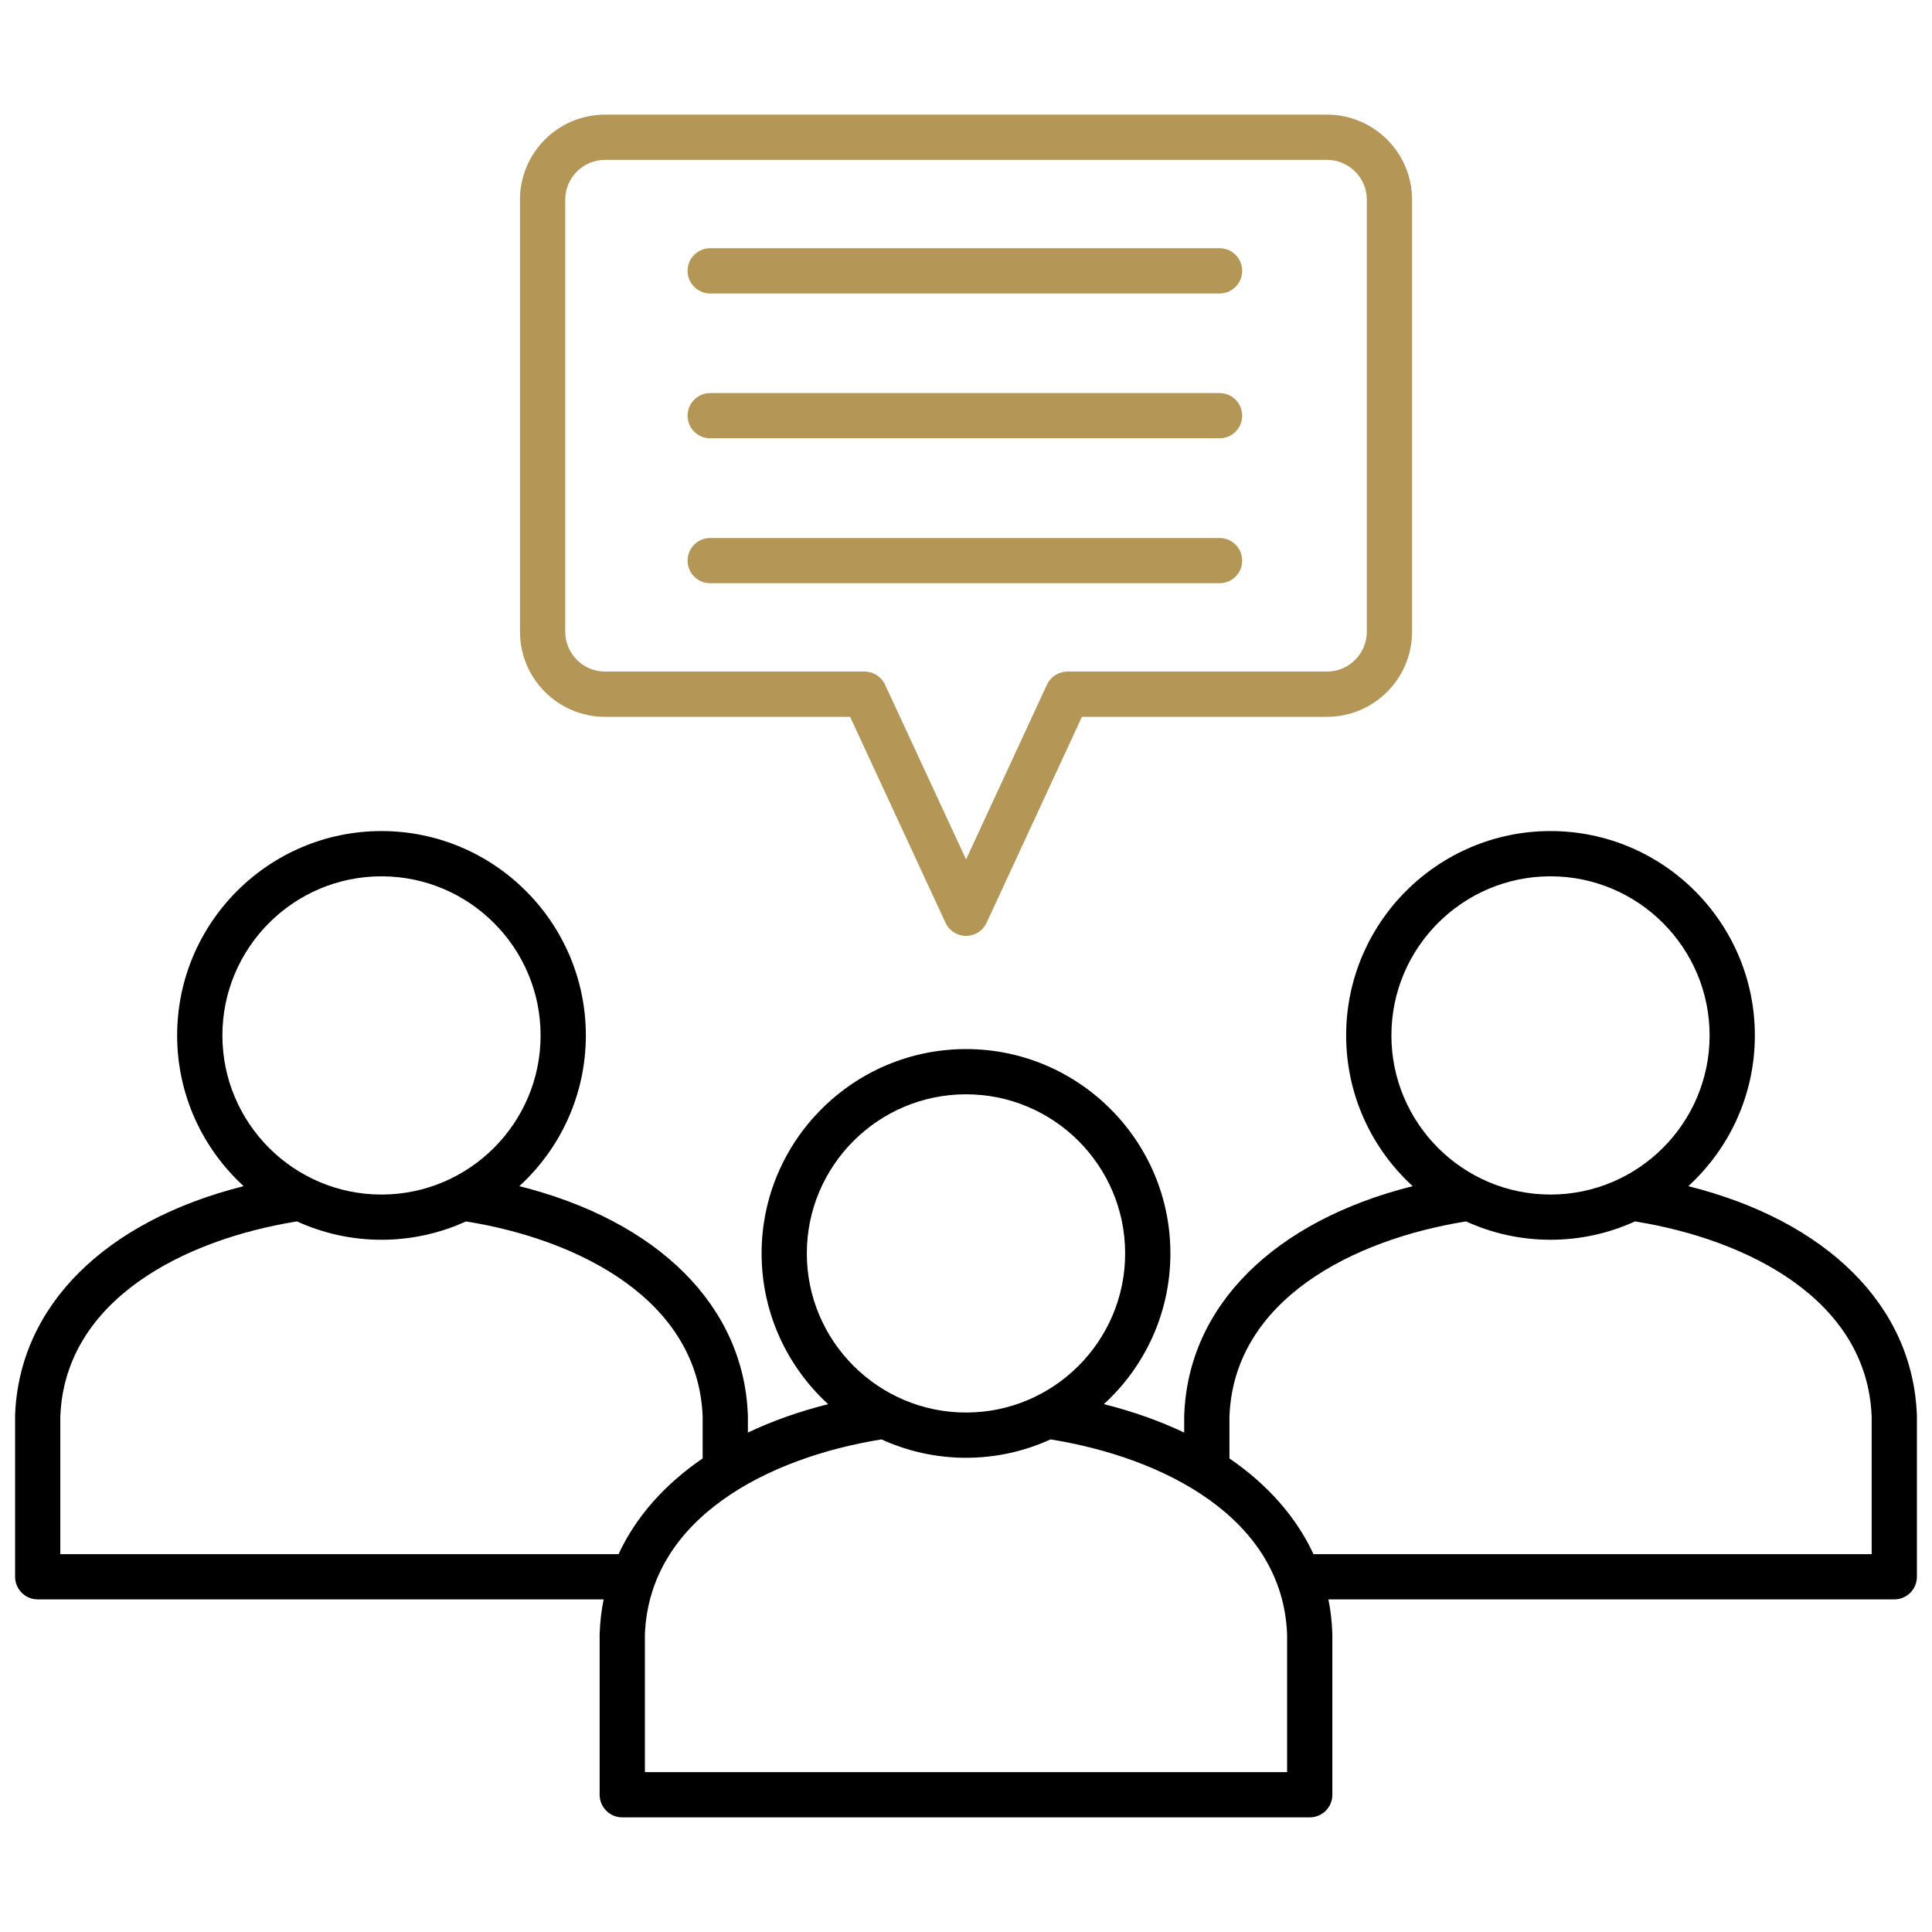
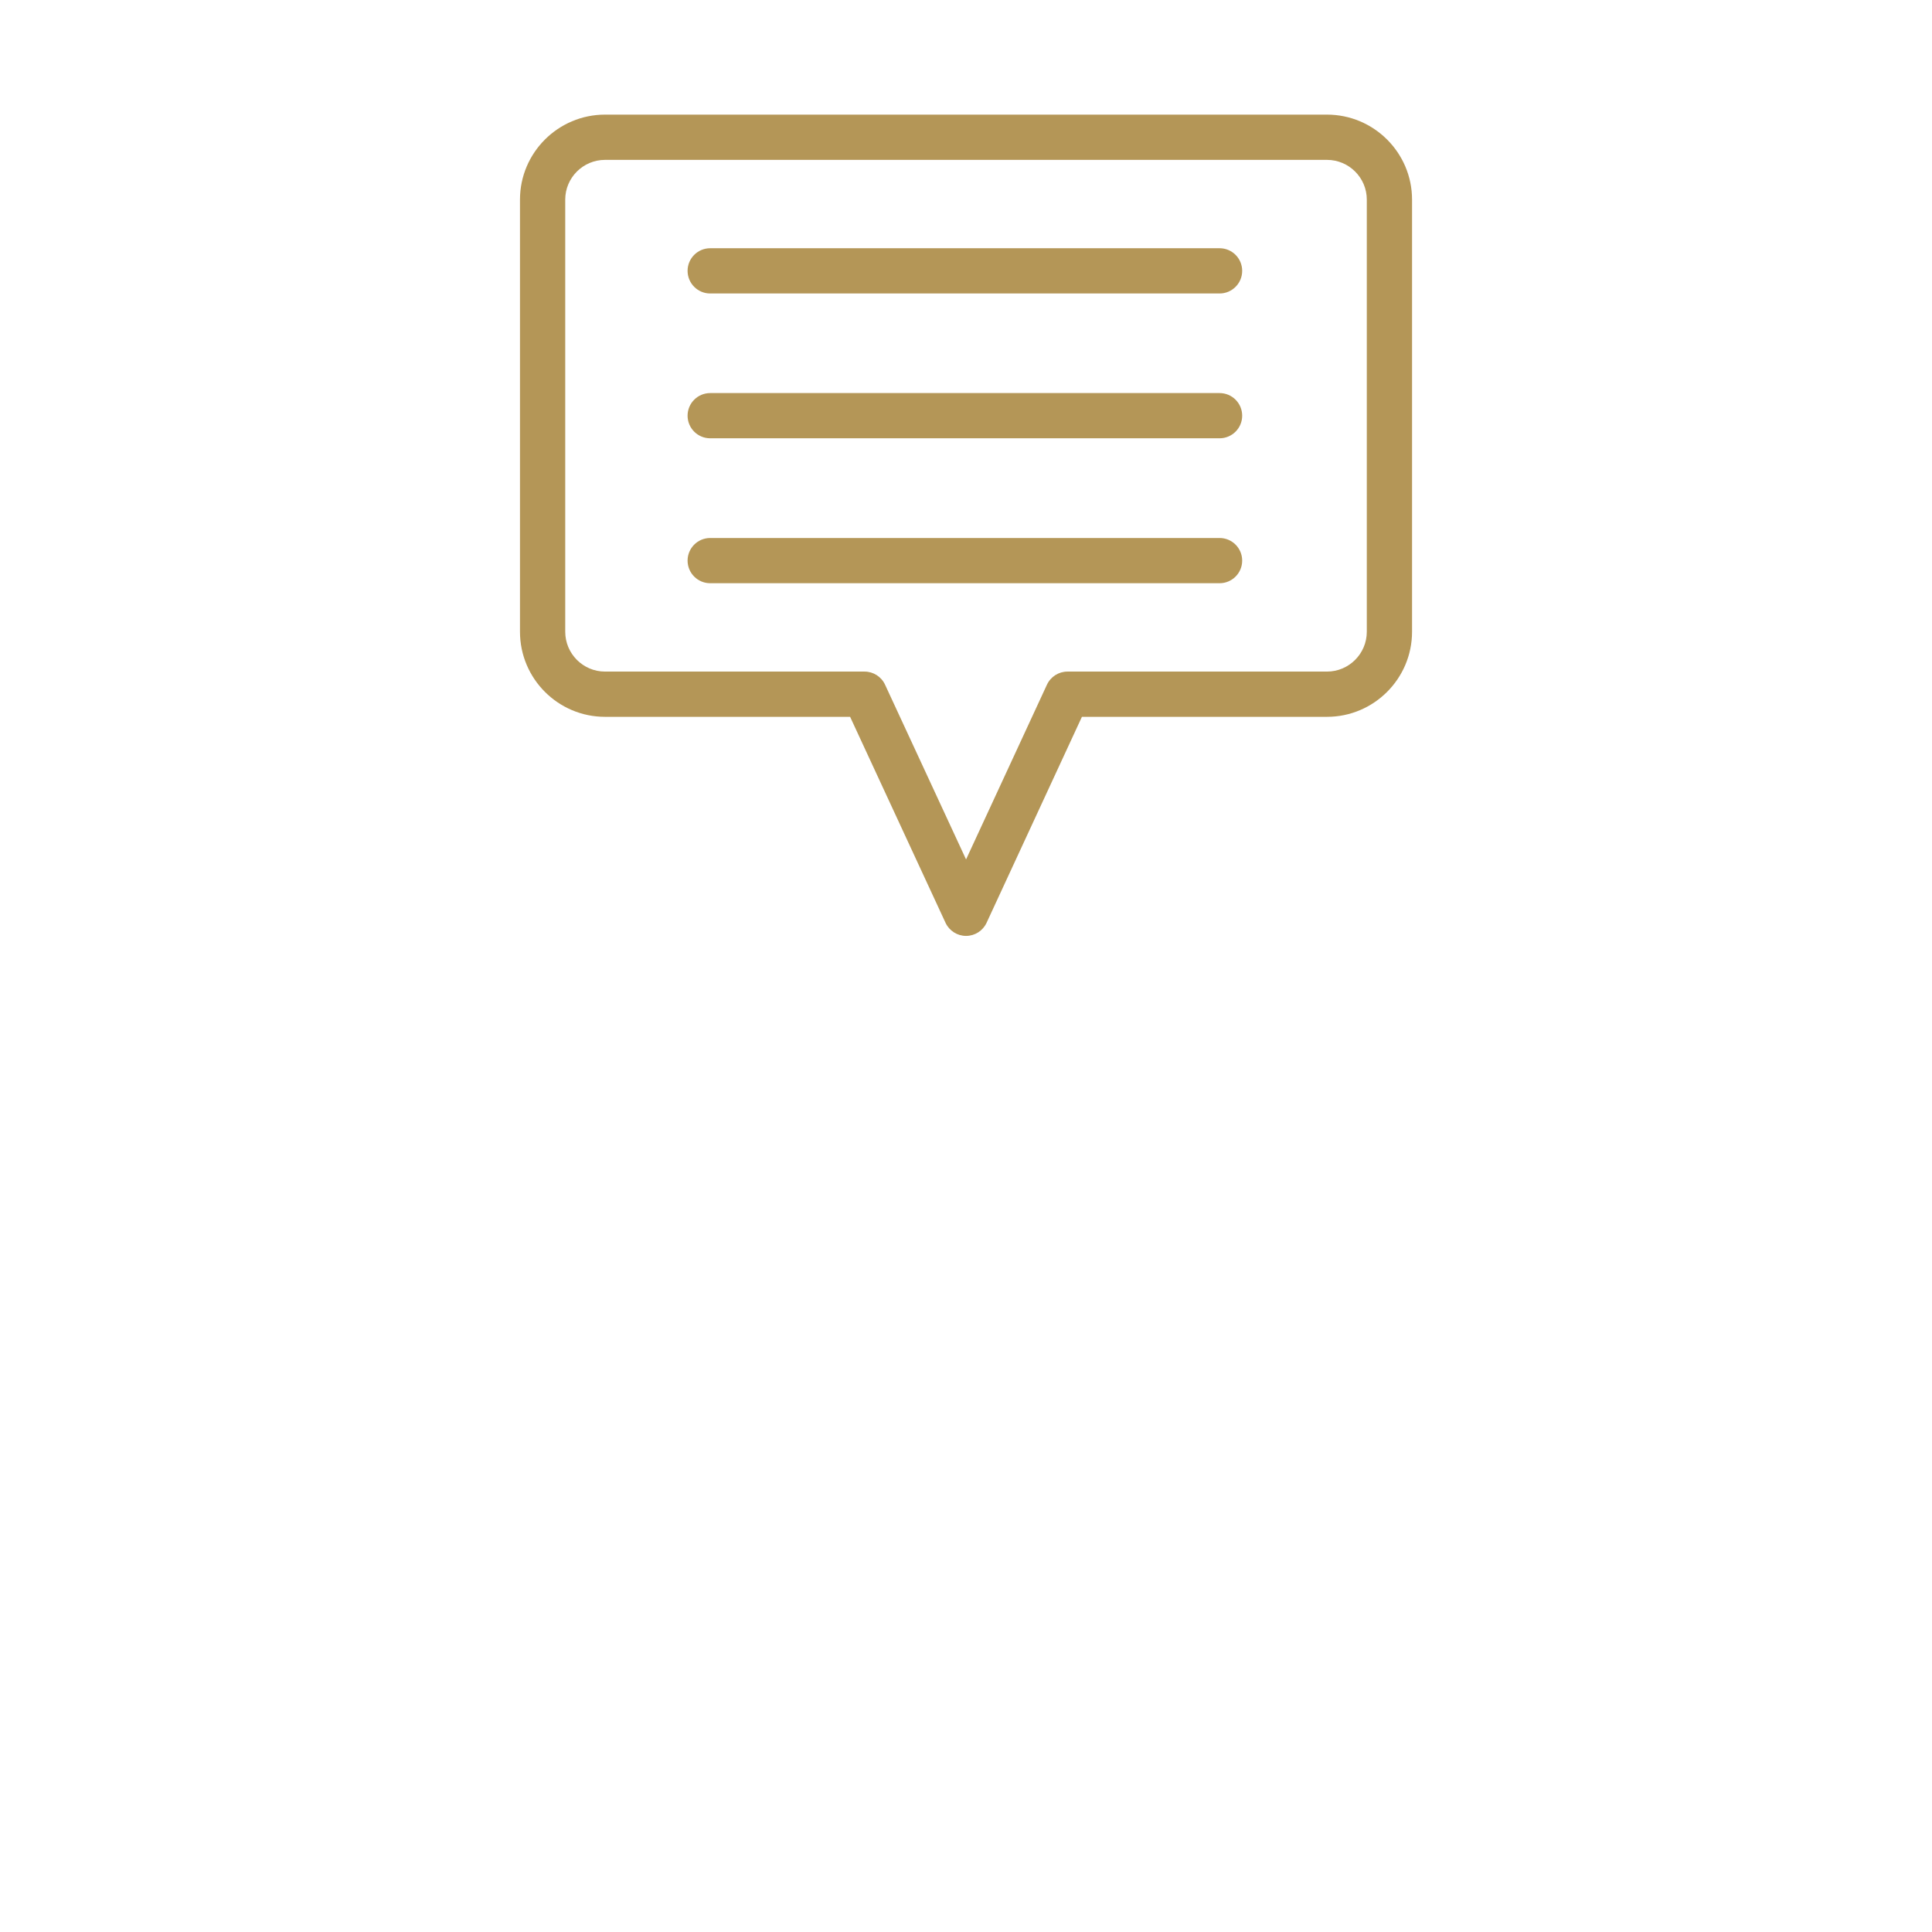
<svg xmlns="http://www.w3.org/2000/svg" width="64" height="64" viewBox="0 0 64 64" fill="none">
  <path d="M20.043 23.746H28.161L31.322 30.569C31.445 30.833 31.71 31.003 32.002 31.003C32.294 31.003 32.559 30.833 32.682 30.568L35.84 23.746H43.957C45.511 23.746 46.776 22.482 46.776 20.927V6.612C46.776 5.06 45.511 3.797 43.957 3.797H20.043C18.489 3.797 17.225 5.06 17.225 6.612V20.927C17.225 22.482 18.489 23.746 20.043 23.746ZM18.724 6.612C18.724 5.887 19.316 5.296 20.043 5.296H43.957C44.685 5.296 45.277 5.887 45.277 6.612V20.927C45.277 21.655 44.685 22.247 43.957 22.247H35.361C35.069 22.247 34.804 22.417 34.681 22.682L32.002 28.47L29.319 22.682C29.197 22.417 28.931 22.247 28.64 22.247H20.043C19.316 22.247 18.724 21.655 18.724 20.927V6.612ZM22.777 8.972C22.777 8.558 23.113 8.223 23.526 8.223H40.4C40.814 8.223 41.149 8.558 41.149 8.972C41.149 9.386 40.813 9.722 40.4 9.722H23.526C23.113 9.722 22.777 9.386 22.777 8.972ZM22.777 18.571C22.777 18.157 23.113 17.822 23.526 17.822H40.4C40.814 17.822 41.149 18.157 41.149 18.571C41.149 18.985 40.813 19.32 40.4 19.32H23.526C23.113 19.32 22.777 18.985 22.777 18.571ZM22.777 13.77C22.777 13.356 23.113 13.021 23.526 13.021H40.4C40.814 13.021 41.149 13.356 41.149 13.77C41.149 14.184 40.813 14.519 40.4 14.519H23.526C23.113 14.519 22.777 14.184 22.777 13.77Z" fill="#B49657" />
-   <path d="M63.499 46.879C63.366 43.25 60.512 40.443 55.928 39.293C57.281 38.054 58.132 36.275 58.132 34.3C58.132 30.567 55.095 27.53 51.362 27.53C47.63 27.53 44.593 30.567 44.593 34.3C44.593 36.275 45.443 38.054 46.797 39.293C42.211 40.444 39.359 43.251 39.229 46.88C39.228 46.889 39.228 46.898 39.228 46.907V47.456C38.425 47.074 37.535 46.757 36.567 46.514C37.921 45.276 38.771 43.496 38.771 41.521C38.771 37.788 35.734 34.752 32.002 34.752C28.269 34.752 25.229 37.788 25.229 41.521C25.229 43.496 26.08 45.276 27.434 46.515C26.468 46.757 25.578 47.073 24.775 47.456V46.907C24.775 46.898 24.775 46.889 24.774 46.879C24.641 43.25 21.788 40.443 17.203 39.293C18.557 38.054 19.407 36.275 19.407 34.3C19.407 30.567 16.37 27.53 12.637 27.53C8.905 27.53 5.868 30.567 5.868 34.3C5.868 36.275 6.718 38.054 8.072 39.293C3.487 40.444 0.634 43.251 0.5 46.879C0.5 46.889 0.5 46.898 0.5 46.907V52.232C0.5 52.646 0.836 52.982 1.249 52.982H19.996C19.923 53.345 19.879 53.718 19.865 54.1C19.864 54.11 19.864 54.119 19.864 54.128V59.453C19.864 59.867 20.2 60.203 20.614 60.203H43.386C43.8 60.203 44.136 59.867 44.136 59.453V54.128C44.136 54.119 44.136 54.11 44.135 54.101C44.122 53.718 44.078 53.345 44.005 52.982H62.751C63.165 52.982 63.5 52.646 63.5 52.232V46.907C63.5 46.898 63.5 46.889 63.499 46.879ZM46.092 34.3C46.092 31.393 48.456 29.029 51.362 29.029C54.268 29.029 56.633 31.393 56.633 34.3C56.633 37.206 54.268 39.571 51.362 39.571C48.456 39.571 46.092 37.206 46.092 34.3ZM26.727 41.521C26.727 38.615 29.093 36.25 32.002 36.25C34.91 36.25 37.272 38.615 37.272 41.521C37.272 44.427 34.908 46.792 32.002 46.792C29.095 46.792 26.727 44.427 26.727 41.521ZM7.367 34.3C7.367 31.393 9.731 29.029 12.637 29.029C15.543 29.029 17.908 31.393 17.908 34.3C17.908 37.206 15.543 39.571 12.637 39.571C9.731 39.571 7.367 37.206 7.367 34.3ZM1.998 51.483V46.921C2.149 43.053 6.105 41.059 9.838 40.461C10.692 40.85 11.639 41.069 12.637 41.069C13.635 41.069 14.583 40.85 15.437 40.461C19.17 41.059 23.125 43.053 23.276 46.921V48.312C22.01 49.178 21.062 50.251 20.49 51.483H1.998ZM42.637 58.704H21.363V54.142C21.514 50.275 25.468 48.28 29.201 47.682C30.055 48.072 31.003 48.291 32.002 48.291C33 48.291 33.947 48.072 34.8 47.682C38.534 48.28 42.489 50.275 42.637 54.142V58.704ZM62.001 51.483H43.511C42.94 50.252 41.992 49.179 40.727 48.313V46.921C40.874 43.054 44.829 41.059 48.563 40.461C49.417 40.85 50.364 41.069 51.362 41.069C52.36 41.069 53.307 40.85 54.161 40.461C57.894 41.059 61.85 43.053 62.001 46.921V51.483Z" fill="black" />
</svg>